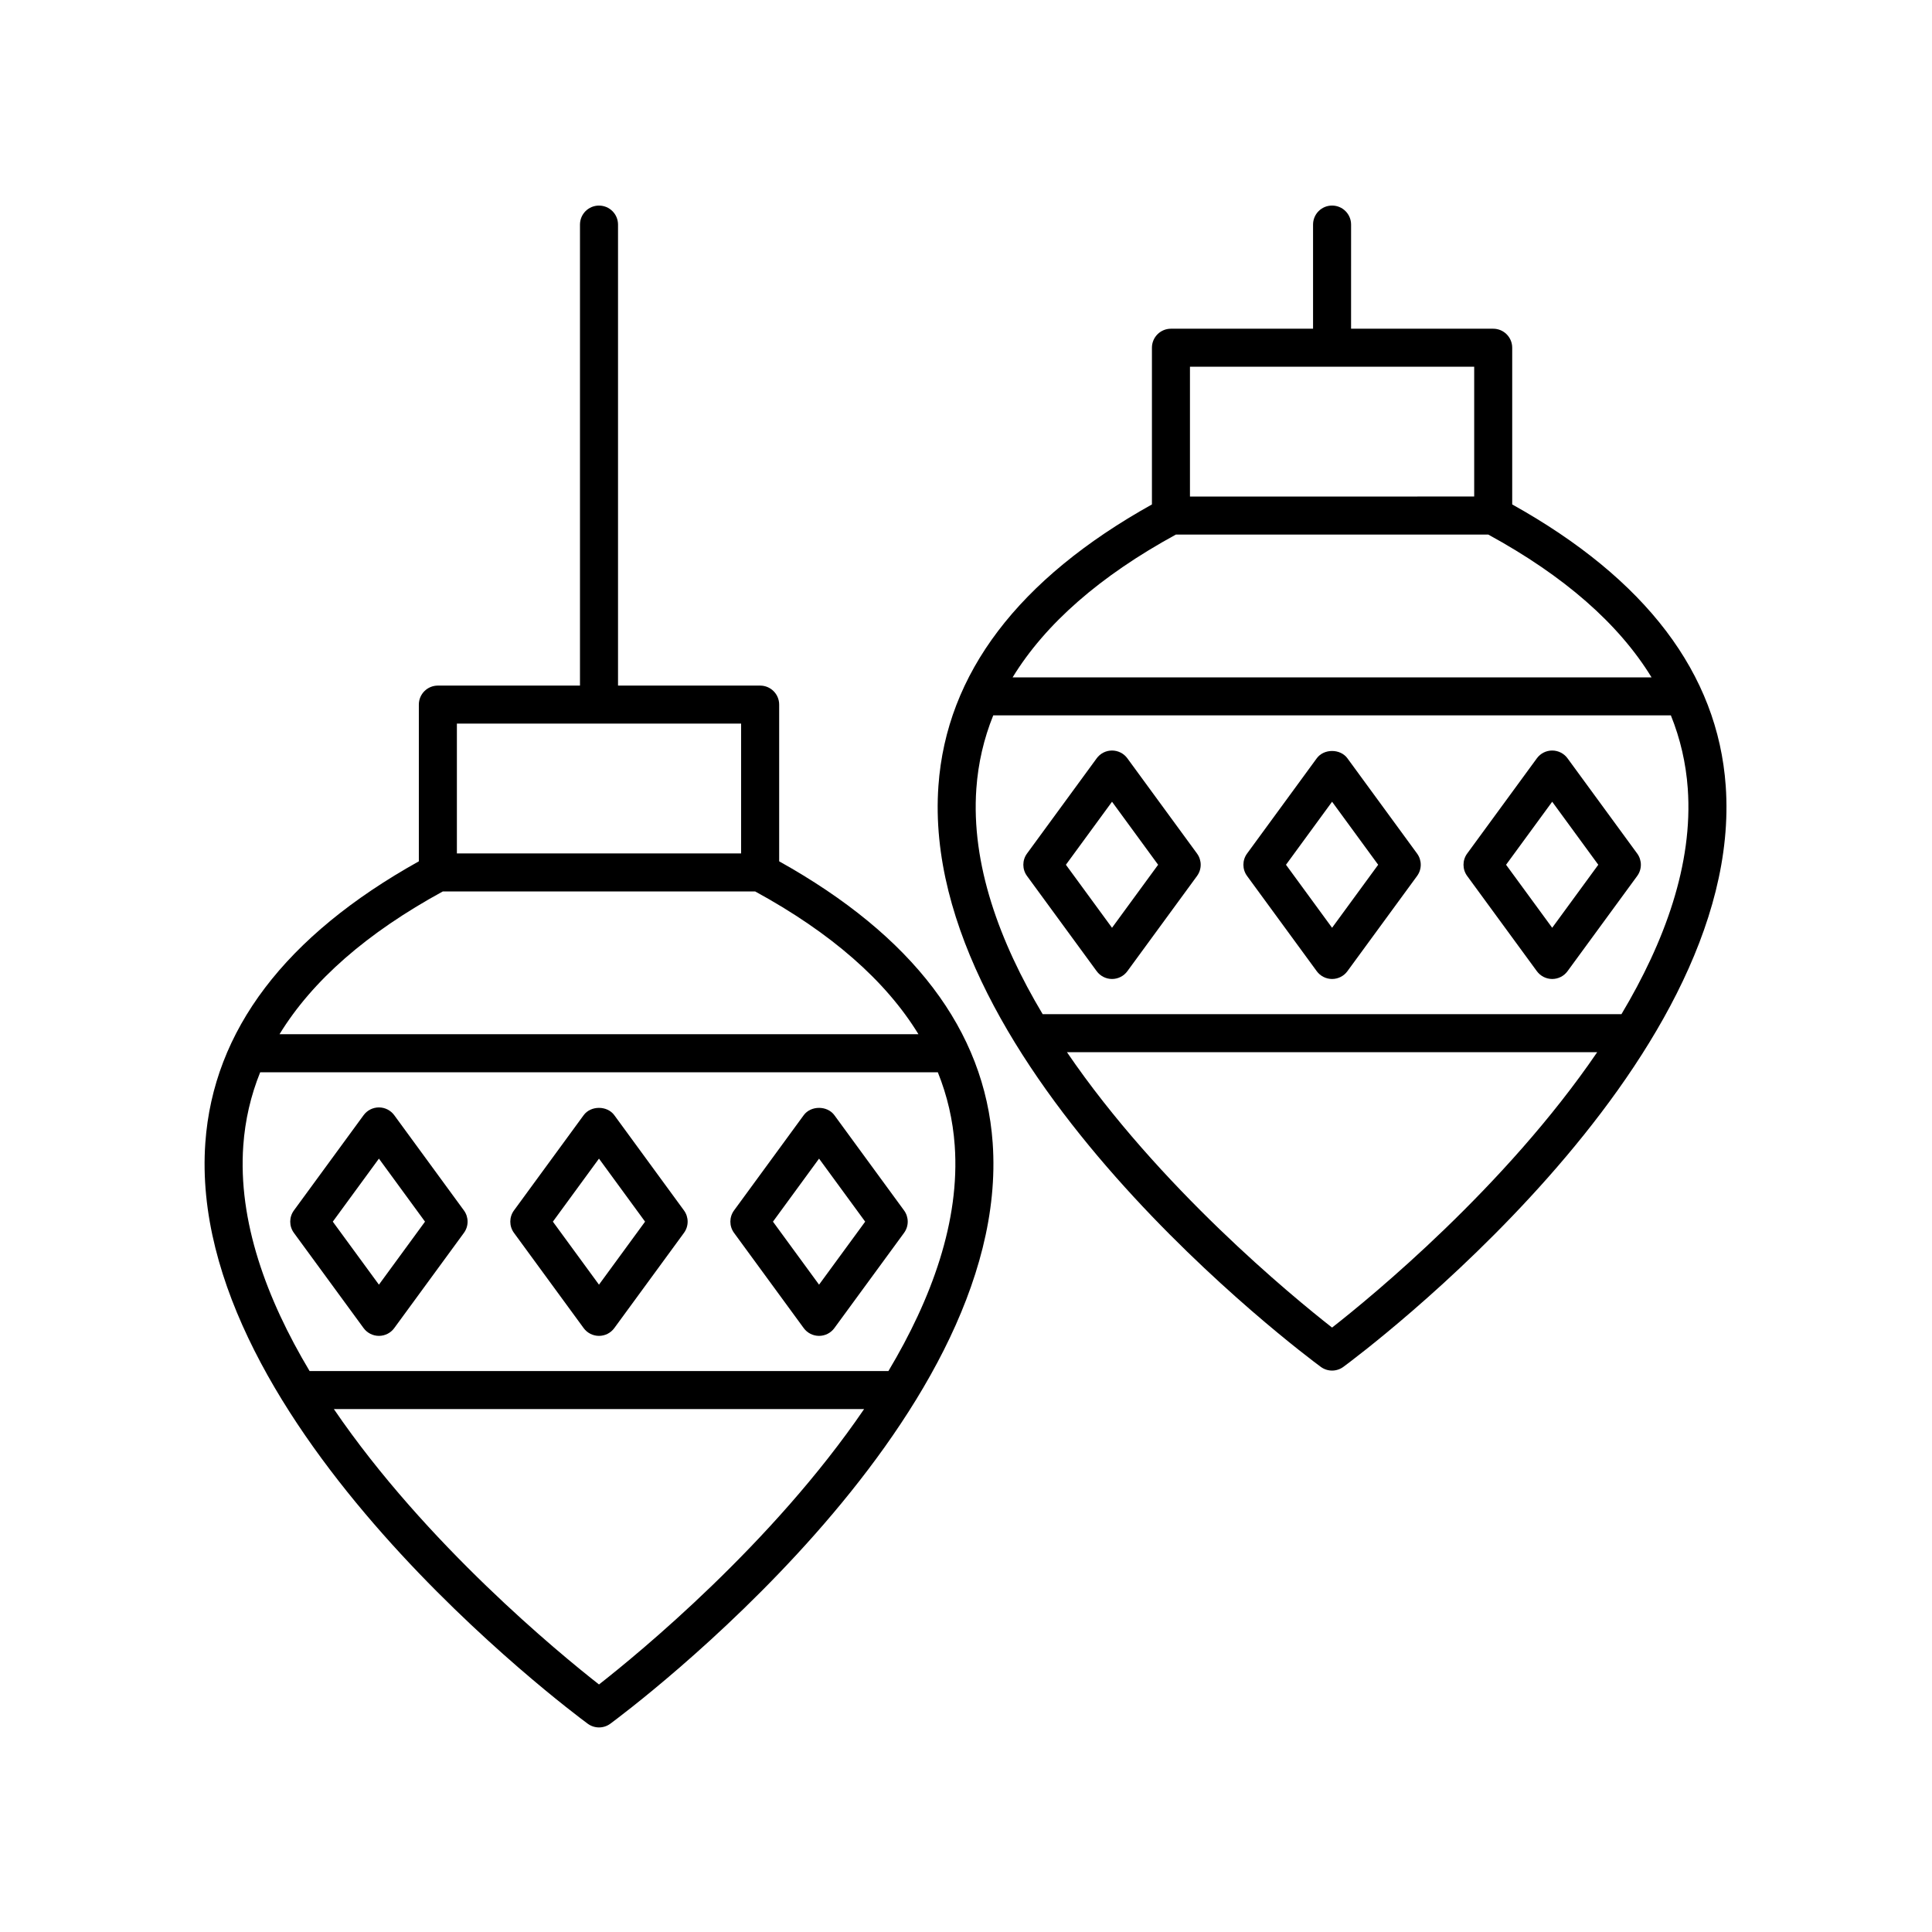
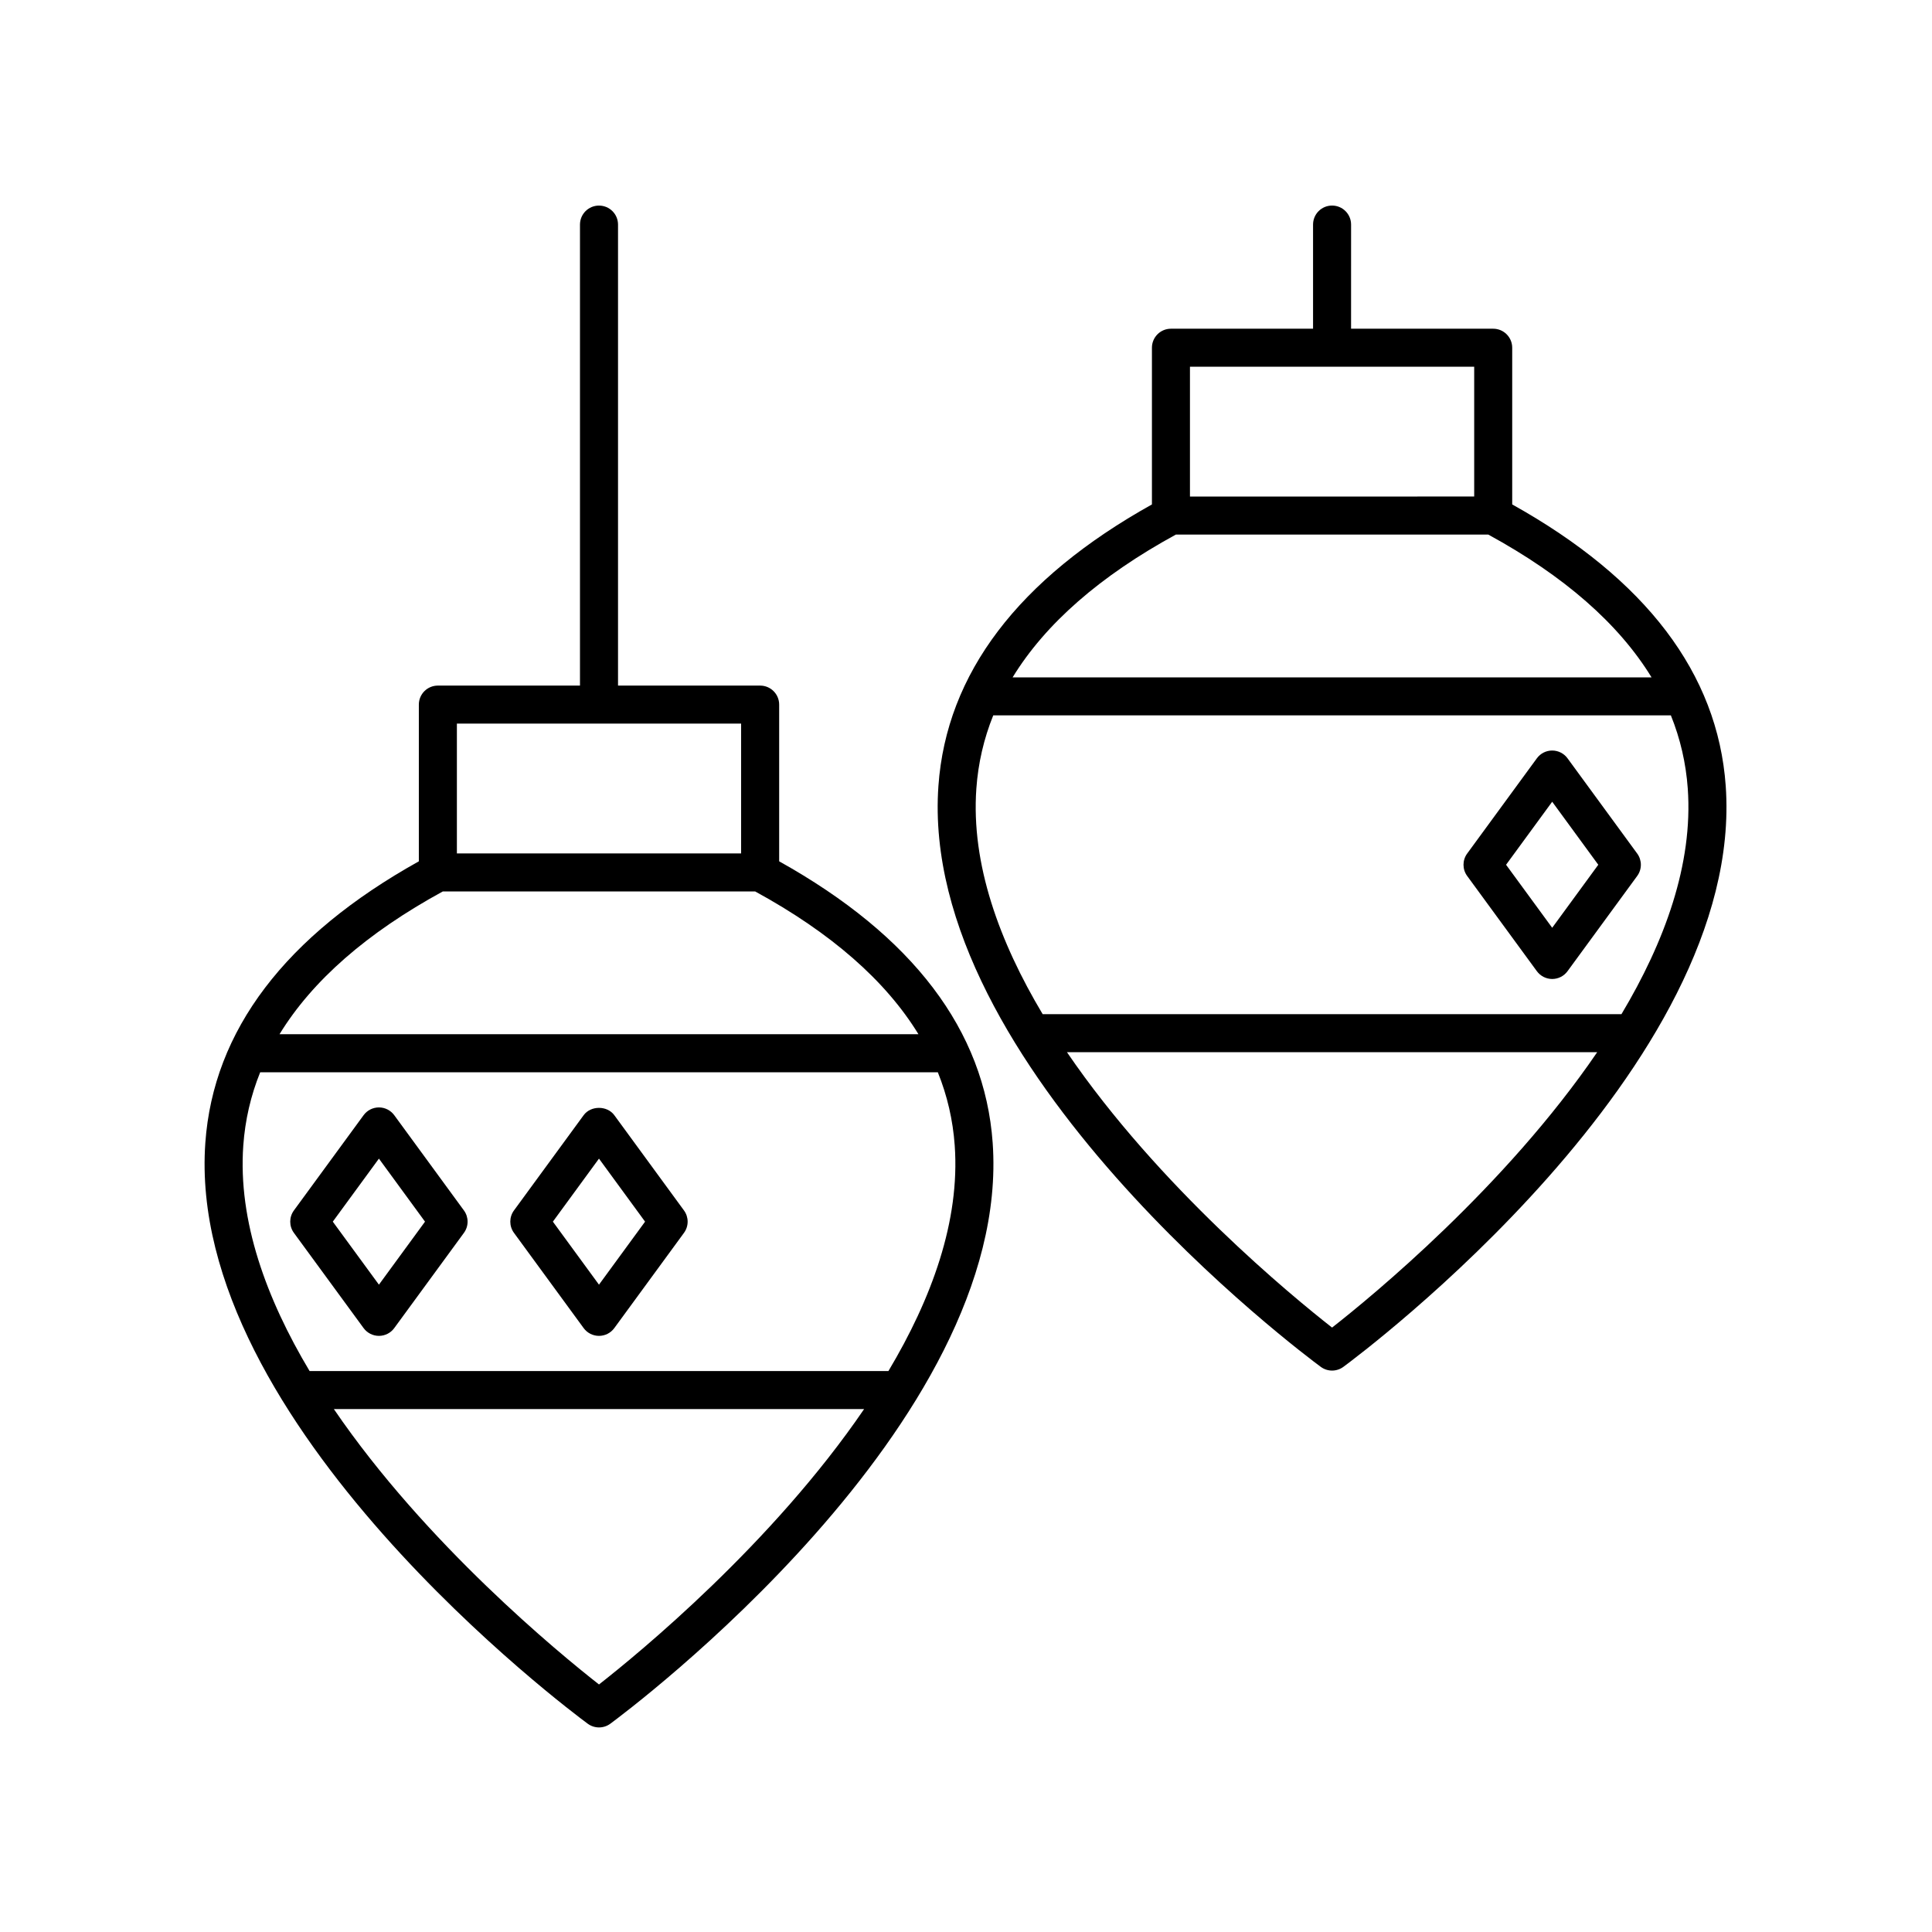
<svg xmlns="http://www.w3.org/2000/svg" fill="#000000" width="800px" height="800px" version="1.1" viewBox="144 144 512 512">
  <g>
    <path d="m302.74 198.48c-2.785 0-5.039 2.254-5.039 5.039v122.17h-37.664c-2.785 0-5.039 2.254-5.039 5.039v41.531c-35.398 19.734-54.465 44.809-56.582 74.594-5.293 74.469 96.98 150.74 101.34 153.95 0.891 0.656 1.945 0.984 2.992 0.984 1.047 0 2.102-0.328 2.992-0.984 4.356-3.207 106.62-79.484 101.33-153.95-2.117-29.785-21.184-54.859-56.582-74.594v-41.531c0-2.785-2.254-5.039-5.039-5.039h-37.664v-122.17c0-2.785-2.254-5.035-5.039-5.035zm0 391.92c-10.441-8.172-45.891-37.242-70.262-72.98h140.52c-24.367 35.738-59.816 64.809-70.258 72.98zm76.695-83.055h-153.39c-11.438-19.152-19.004-39.742-17.57-59.793 0.48-6.715 1.973-13.184 4.477-19.391h179.58c2.504 6.207 4 12.672 4.477 19.391 1.434 20.051-6.133 40.641-17.57 59.793zm7.969-89.262h-169.33c8.684-14.191 23.145-26.855 43.281-37.844h82.766c20.137 10.992 34.594 23.652 43.281 37.844zm-47-47.918h-75.324v-34.402h75.324z" />
    <path d="m248.48 439.54c-0.945-1.293-2.457-2.062-4.062-2.062-1.609 0-3.121 0.77-4.062 2.062l-18.465 25.234c-1.301 1.77-1.301 4.184 0 5.953l18.465 25.23c0.949 1.293 2.461 2.062 4.062 2.062 1.609 0 3.121-0.766 4.062-2.062l18.461-25.23c1.301-1.77 1.301-4.184 0-5.953zm-4.062 44.91-12.223-16.699 12.223-16.703 12.215 16.703z" />
    <path d="m306.8 439.54c-1.891-2.59-6.238-2.59-8.129 0l-18.461 25.234c-1.301 1.77-1.301 4.184 0 5.953l18.461 25.23c0.945 1.293 2.457 2.062 4.062 2.062 1.609 0 3.121-0.766 4.062-2.062l18.461-25.23c1.301-1.77 1.301-4.184 0-5.953zm-4.066 44.91-12.215-16.699 12.215-16.703 12.215 16.703z" />
-     <path d="m365.12 439.54c-1.891-2.59-6.238-2.59-8.129 0l-18.461 25.234c-1.301 1.77-1.301 4.184 0 5.953l18.461 25.23c0.945 1.293 2.457 2.062 4.062 2.062 1.609 0 3.121-0.766 4.062-2.062l18.465-25.23c1.301-1.77 1.301-4.184 0-5.953zm-4.062 44.91-12.215-16.699 12.215-16.703 12.223 16.703z" />
    <path d="m544.75 277.68v-41.527c0-2.785-2.254-5.039-5.039-5.039h-37.664l0.004-27.598c0-2.785-2.254-5.039-5.039-5.039s-5.039 2.254-5.039 5.039v27.598h-37.66c-2.785 0-5.039 2.254-5.039 5.039v41.527c-35.398 19.742-54.465 44.812-56.582 74.594-5.293 74.473 96.977 150.75 101.33 153.96 0.891 0.656 1.945 0.984 2.992 0.984s2.102-0.328 2.992-0.984c4.356-3.207 106.62-79.484 101.33-153.96-2.117-29.781-21.184-54.852-56.582-74.594zm-85.398-36.492h75.324v34.395l-75.324 0.004zm-3.723 44.473h82.766c20.141 10.992 34.598 23.656 43.285 37.852h-169.33c8.688-14.195 23.148-26.855 43.281-37.852zm41.383 210.16c-10.441-8.172-45.891-37.242-70.258-72.98h140.52c-24.371 35.738-59.82 64.809-70.262 72.98zm76.695-83.055h-153.39c-11.438-19.152-19.004-39.742-17.574-59.793 0.48-6.719 1.973-13.184 4.477-19.391h179.58c2.504 6.207 3.996 12.672 4.477 19.391 1.426 20.051-6.137 40.641-17.574 59.793z" />
-     <path d="m442.76 344.96c-0.945-1.293-2.457-2.062-4.062-2.062-1.609 0-3.121 0.766-4.062 2.062l-18.465 25.234c-1.301 1.77-1.301 4.184 0 5.953l18.465 25.23c0.949 1.293 2.461 2.062 4.062 2.062 1.609 0 3.121-0.766 4.062-2.062l18.461-25.23c1.301-1.77 1.301-4.184 0-5.953zm-4.062 44.91-12.223-16.699 12.223-16.703 12.215 16.703z" />
-     <path d="m501.08 344.96c-1.891-2.59-6.238-2.59-8.129 0l-18.461 25.234c-1.301 1.77-1.301 4.184 0 5.953l18.461 25.23c0.945 1.293 2.457 2.062 4.062 2.062 1.609 0 3.121-0.766 4.062-2.062l18.461-25.23c1.301-1.77 1.301-4.184 0-5.953zm-4.066 44.91-12.215-16.699 12.215-16.703 12.215 16.703z" />
    <path d="m559.41 344.96c-0.945-1.293-2.457-2.062-4.062-2.062-1.609 0-3.121 0.766-4.062 2.062l-18.465 25.234c-1.301 1.77-1.301 4.184 0 5.953l18.465 25.23c0.949 1.293 2.461 2.062 4.062 2.062 1.609 0 3.121-0.766 4.062-2.062l18.461-25.23c1.301-1.77 1.301-4.184 0-5.953zm-4.062 44.91-12.223-16.699 12.223-16.703 12.215 16.703z" />
  </g>
</svg>